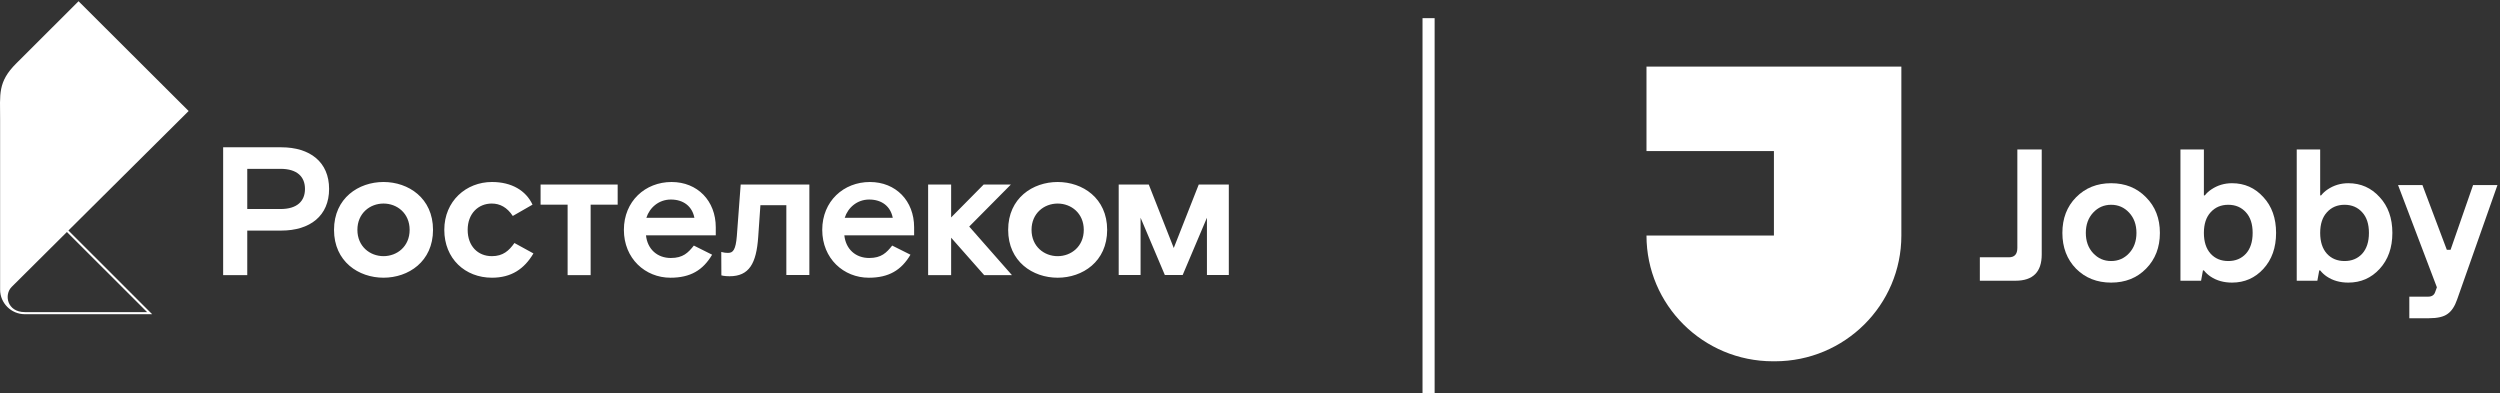
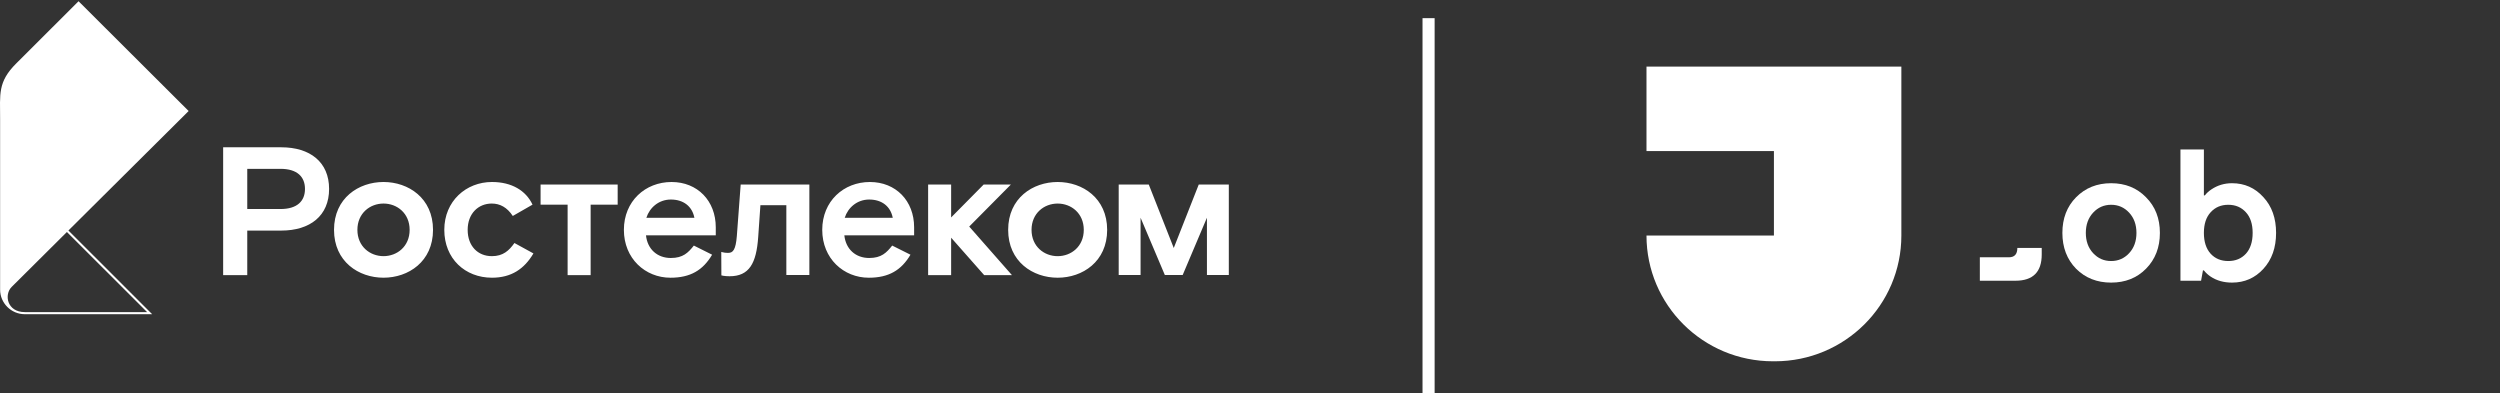
<svg xmlns="http://www.w3.org/2000/svg" width="413" height="65" viewBox="0 0 413 65" fill="none">
  <rect x="0" y="0" width="413" height="65" fill="#333333" stroke="none" />
-   <path d="M327.07 46.376V42.504H331.872C332.801 42.504 333.266 41.987 333.266 40.955V24.691H337.293V42.039C337.293 44.93 335.847 46.376 332.956 46.376H327.07Z" fill="white" />
+   <path d="M327.07 46.376V42.504H331.872C332.801 42.504 333.266 41.987 333.266 40.955H337.293V42.039C337.293 44.93 335.847 46.376 332.956 46.376H327.07Z" fill="white" />
  <path d="M345.786 41.822C346.591 42.69 347.583 43.123 348.76 43.123C349.937 43.123 350.928 42.69 351.734 41.822C352.539 40.955 352.942 39.84 352.942 38.477C352.942 37.113 352.539 35.998 351.734 35.131C350.928 34.263 349.937 33.83 348.76 33.83C347.583 33.83 346.591 34.263 345.786 35.131C344.98 35.998 344.578 37.113 344.578 38.477C344.578 39.84 344.98 40.955 345.786 41.822ZM342.967 32.59C344.495 31.042 346.426 30.267 348.76 30.267C351.094 30.267 353.014 31.042 354.522 32.59C356.05 34.119 356.814 36.081 356.814 38.477C356.814 40.872 356.05 42.844 354.522 44.394C353.014 45.922 351.094 46.686 348.76 46.686C346.426 46.686 344.495 45.922 342.967 44.394C341.459 42.844 340.705 40.872 340.705 38.477C340.705 36.081 341.459 34.119 342.967 32.59Z" fill="white" />
  <path d="M365.198 41.915C365.941 42.721 366.912 43.123 368.11 43.123C369.307 43.123 370.278 42.721 371.022 41.915C371.765 41.089 372.137 39.943 372.137 38.477C372.137 37.01 371.765 35.874 371.022 35.069C370.278 34.243 369.307 33.83 368.11 33.83C366.912 33.83 365.941 34.243 365.198 35.069C364.454 35.874 364.082 37.01 364.082 38.477C364.082 39.943 364.454 41.089 365.198 41.915ZM360.21 46.376V24.691H364.082V32.281H364.237C364.526 31.909 364.888 31.578 365.321 31.289C366.333 30.608 367.469 30.267 368.729 30.267C370.794 30.267 372.519 31.031 373.903 32.559C375.307 34.067 376.009 36.039 376.009 38.477C376.009 40.913 375.307 42.896 373.903 44.424C372.519 45.932 370.794 46.686 368.729 46.686C367.366 46.686 366.189 46.355 365.198 45.695C364.764 45.405 364.392 45.065 364.082 44.672H363.927L363.618 46.376H360.21Z" fill="white" />
-   <path d="M384.408 41.915C385.152 42.721 386.122 43.123 387.32 43.123C388.518 43.123 389.489 42.721 390.232 41.915C390.976 41.089 391.347 39.943 391.347 38.477C391.347 37.01 390.976 35.874 390.232 35.069C389.489 34.243 388.518 33.83 387.32 33.83C386.122 33.83 385.152 34.243 384.408 35.069C383.665 35.874 383.293 37.01 383.293 38.477C383.293 39.943 383.665 41.089 384.408 41.915ZM379.42 46.376V24.691H383.293V32.281H383.448C383.737 31.909 384.098 31.578 384.532 31.289C385.544 30.608 386.68 30.267 387.94 30.267C390.005 30.267 391.729 31.031 393.113 32.559C394.517 34.067 395.22 36.039 395.22 38.477C395.22 40.913 394.517 42.896 393.113 44.424C391.729 45.932 390.005 46.686 387.94 46.686C386.577 46.686 385.399 46.355 384.408 45.695C383.974 45.405 383.603 45.065 383.293 44.672H383.138L382.828 46.376H379.42Z" fill="white" />
-   <path d="M398.019 52.572V49.009H401.117C401.736 49.009 402.128 48.751 402.294 48.235L402.573 47.46L396.16 30.577H400.187L404.214 41.265H404.834L408.551 30.577H412.579L405.918 49.474C405.526 50.61 404.999 51.405 404.338 51.859C403.698 52.334 402.676 52.572 401.271 52.572H398.019Z" fill="white" />
  <path d="M293.052 11H272V24.956H293.052V38.912H272C272 50.385 281.352 59.684 292.889 59.684H293.215C304.753 59.684 314.105 50.385 314.105 38.912V11H293.052Z" fill="white" />
  <rect x="235" y="3" width="2" height="62" fill="white" />
  <path d="M160.116 37.428L167.177 45.455H162.59L157.128 39.268V45.455H153.326V30.488H157.128V35.92L162.499 30.488H166.995L160.115 37.428H160.116ZM46.339 34.531C49.115 34.531 50.383 33.203 50.383 31.212C50.383 29.22 49.115 27.892 46.339 27.892H40.847V34.531H46.339ZM46.46 24.332C51.228 24.332 54.367 26.775 54.367 31.212C54.367 35.648 51.228 38.092 46.46 38.092H40.847V45.455H36.864V24.332H46.46ZM63.357 42.316C65.59 42.316 67.672 40.718 67.672 37.971C67.672 35.225 65.59 33.626 63.357 33.626C61.124 33.626 59.042 35.226 59.042 37.971C59.042 40.717 61.124 42.316 63.357 42.316ZM63.357 30.065C67.461 30.065 71.535 32.72 71.535 37.971C71.535 43.222 67.461 45.877 63.357 45.877C59.253 45.877 55.18 43.222 55.18 37.971C55.18 32.72 59.253 30.065 63.357 30.065ZM81.243 42.316C78.949 42.316 77.259 40.657 77.259 37.971C77.259 35.286 79.009 33.626 81.243 33.626C82.6 33.626 83.777 34.26 84.713 35.678L87.972 33.807C86.885 31.483 84.532 30.066 81.273 30.066C77.018 30.066 73.398 33.204 73.398 37.971C73.398 42.738 76.838 45.878 81.273 45.878C84.472 45.878 86.615 44.429 88.123 41.865L84.985 40.145C84.079 41.413 83.114 42.318 81.243 42.318M121.728 38.968C121.547 41.262 121.093 41.775 120.309 41.775C119.773 41.775 119.521 41.716 119.154 41.62L119.172 45.492C119.172 45.492 119.645 45.637 120.52 45.637C123.748 45.637 124.956 43.554 125.258 39.119L125.62 33.898H129.904V45.426H133.706V30.489H122.361L121.727 38.968H121.728ZM114.715 35.981C114.353 34.11 112.935 32.963 110.822 32.963C108.831 32.963 107.322 34.291 106.778 35.981H114.715ZM110.942 30.067C115.227 30.067 118.245 33.175 118.245 37.55V38.878H106.717C106.958 41.172 108.588 42.62 110.821 42.62C112.843 42.62 113.688 41.745 114.624 40.568L117.641 42.077C116.132 44.641 114.05 45.879 110.76 45.879C106.596 45.879 103.066 42.711 103.066 37.972C103.066 33.234 106.597 30.067 110.941 30.067M147.482 35.981C147.121 34.11 145.702 32.963 143.59 32.963C141.599 32.963 140.09 34.291 139.546 35.981H147.482ZM143.71 30.067C147.995 30.067 151.013 33.175 151.013 37.55V38.878H139.485C139.726 41.172 141.356 42.62 143.589 42.62C145.611 42.62 146.456 41.745 147.391 40.568L150.409 42.077C148.9 44.641 146.818 45.879 143.528 45.879C139.364 45.879 135.834 42.711 135.834 37.972C135.834 33.234 139.364 30.067 143.709 30.067M89.304 33.808H93.77V45.456H97.573V33.808H102.039V30.489H89.304V33.808ZM174.725 42.318C176.958 42.318 179.04 40.719 179.04 37.972C179.04 35.226 176.958 33.627 174.725 33.627C172.493 33.627 170.41 35.227 170.41 37.972C170.41 40.718 172.493 42.318 174.725 42.318ZM174.725 30.066C178.829 30.066 182.903 32.721 182.903 37.972C182.903 43.223 178.829 45.879 174.725 45.879C170.621 45.879 166.548 43.223 166.548 37.972C166.548 32.721 170.621 30.066 174.725 30.066ZM198.032 30.486L193.905 40.968L189.778 30.486H184.809V45.426H188.423V35.967L192.429 45.426H195.38L199.386 35.967V45.426H203V30.486H198.03H198.032Z" fill="white" />
  <path d="M11.303 38.077L31.163 18.341L12.977 0.203L2.681 10.479C-0.397 13.546 0.019 15.554 0.019 19.674V47.865C0.019 50.044 1.826 51.907 4.103 51.907H25.14L24.547 51.316L11.302 38.078L11.303 38.077ZM4.107 51.56C1.137 51.56 0.658 48.659 1.923 47.403L11.049 38.328L24.302 51.56H4.107Z" fill="white" />
</svg>